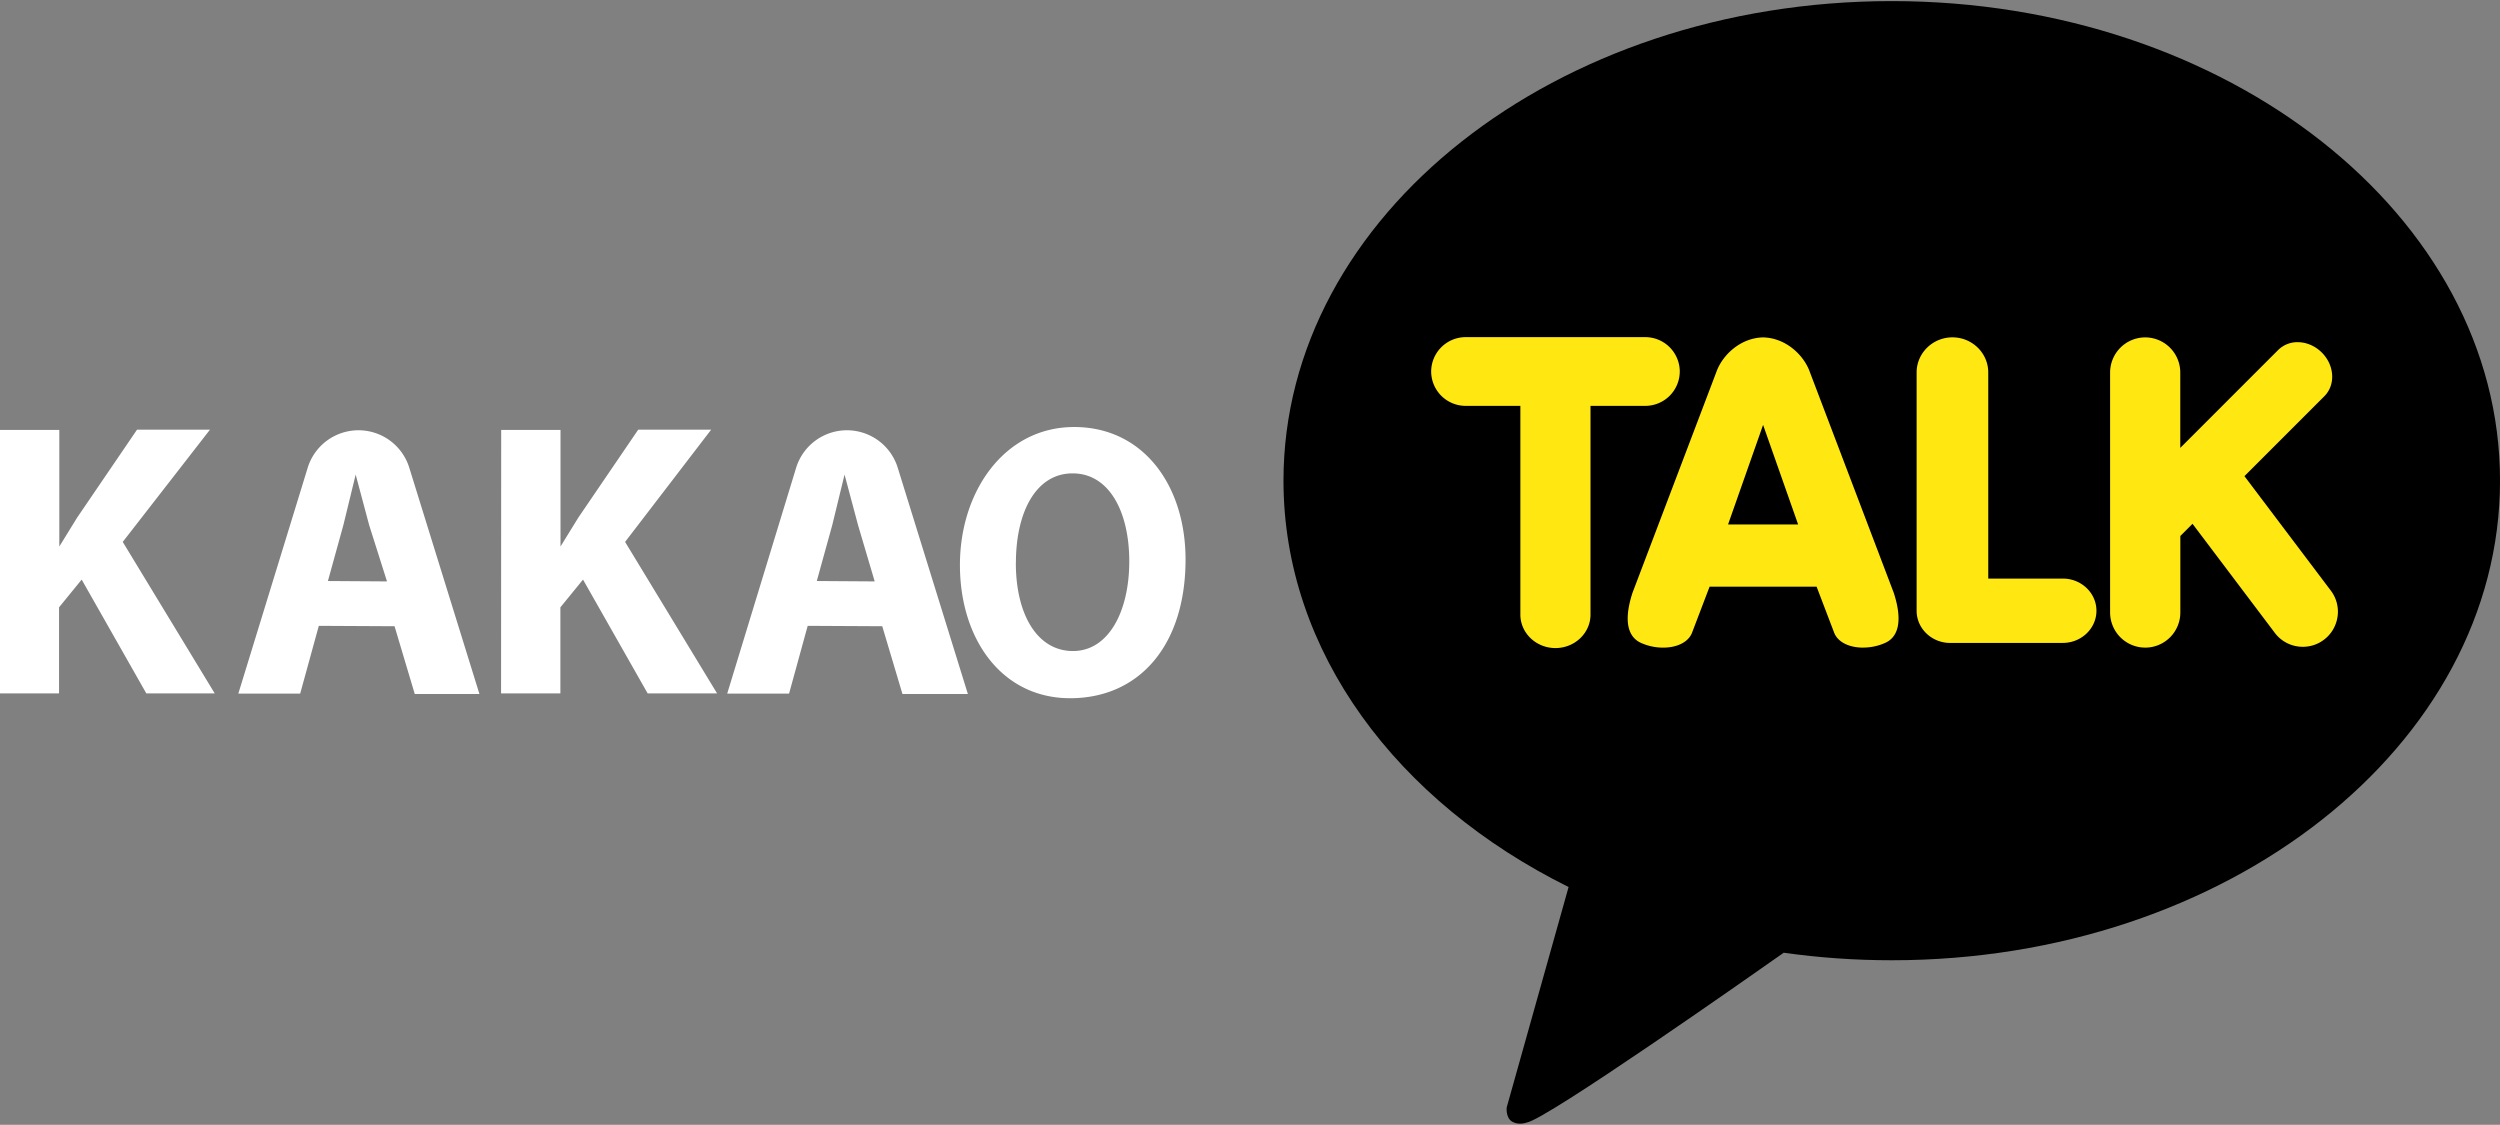
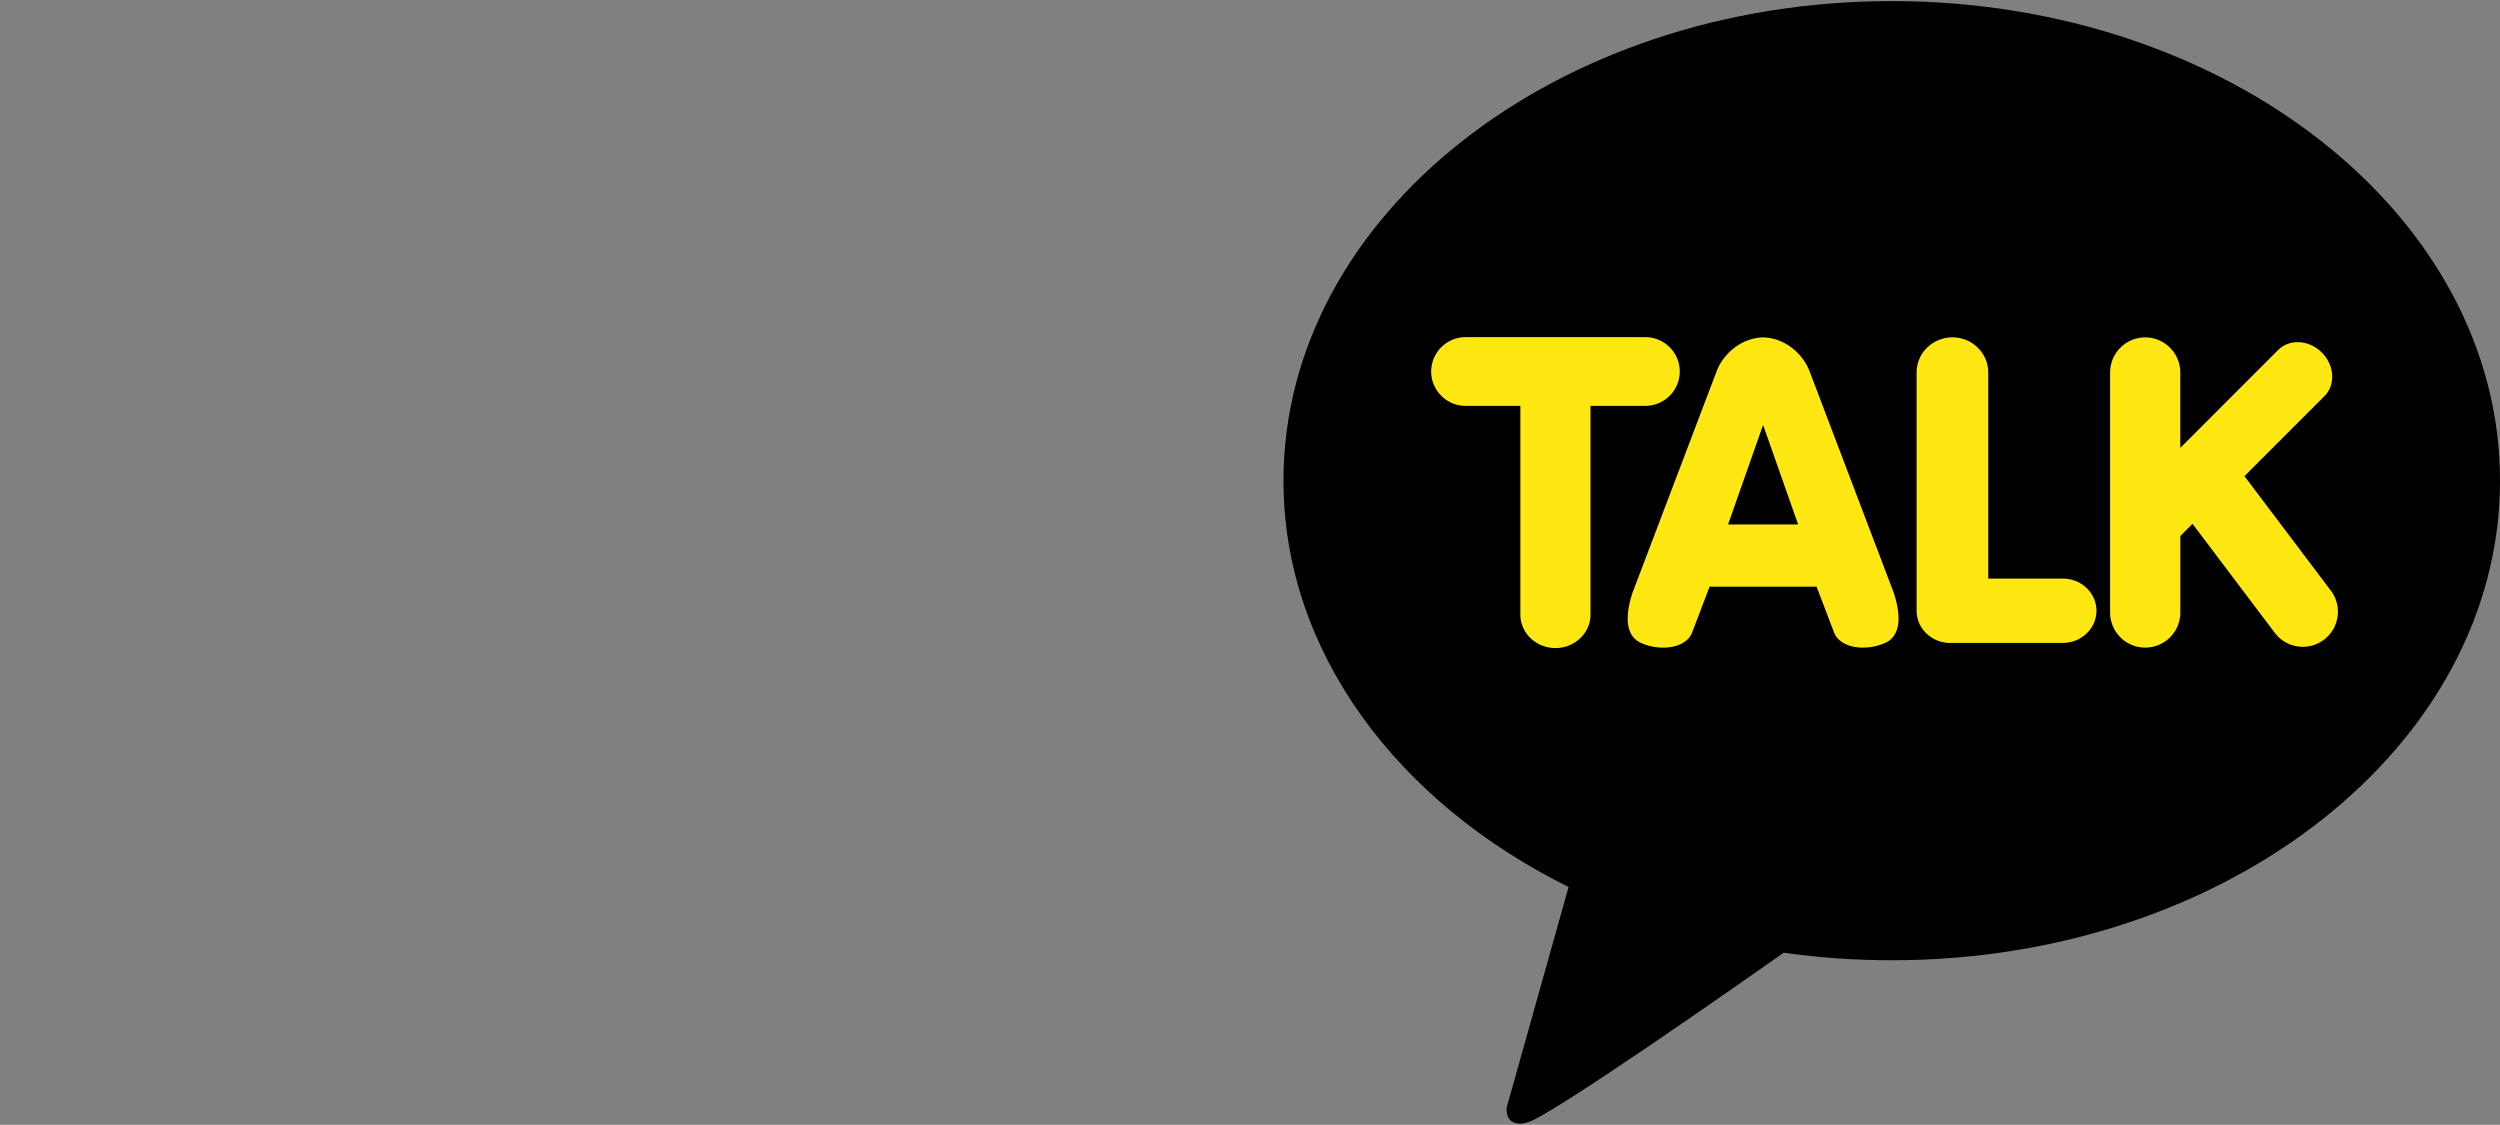
<svg xmlns="http://www.w3.org/2000/svg" fill="#000000" height="51.2" preserveAspectRatio="xMidYMid meet" version="1" viewBox="3.1 4.4 113.8 51.2" width="113.8" zoomAndPan="magnify">
  <rect x="3.1" y="4.4" width="113.8" height="51.2" fill="#808080" stroke="none" />
  <g id="change1_1">
    <path d="m89.212 4.45c-15.292 0-27.688 9.774-27.688 21.83 0 7.795 5.182 14.634 12.978 18.497l-2.817 10.033s-0.055 0.47 0.25 0.648 0.66 0.04 0.66 0.04c0.87-0.122 10.1-6.605 11.7-7.73 1.596 0.226 3.24 0.343 4.918 0.343 15.292 0 27.688-9.774 27.688-21.83s-12.4-21.831-27.688-21.831z" fill="inherit" />
  </g>
  <g id="change2_1">
    <path d="m73.904 33.9c-0.88 0-1.597-0.684-1.597-1.525v-9.5h-2.492a1.57 1.57 0 0 1 -1.568 -1.564 1.57 1.57 0 0 1 1.568 -1.564h8.18a1.57 1.57 0 0 1 1.568 1.564 1.57 1.57 0 0 1 -1.568 1.564h-2.495v9.5c0 0.84-0.716 1.525-1.597 1.525zm14.007-0.02c-0.666 0-1.176-0.27-1.33-0.706l-0.79-2.07h-4.87l-0.79 2.072c-0.153 0.434-0.662 0.704-1.328 0.704-0.35 0-0.697-0.075-1.015-0.22-0.44-0.203-0.864-0.762-0.38-2.268l3.82-10.057c0.27-0.765 1.087-1.553 2.127-1.577 1.043 0.023 1.86 0.812 2.13 1.578l3.82 10.052c0.486 1.5 0.063 2.07-0.378 2.27-0.32 0.145-0.665 0.22-1.015 0.22zm-2.96-5.606l-1.595-4.533-1.595 4.533zm6.924 5.393c-0.844 0-1.53-0.657-1.53-1.464v-10.85c0-0.88 0.732-1.597 1.63-1.597s1.63 0.716 1.63 1.597v9.384h3.395c0.844 0 1.53 0.657 1.53 1.464s-0.687 1.464-1.53 1.464zm8.874 0.212a1.6 1.6 0 0 1 -1.597 -1.597v-10.927a1.6 1.6 0 0 1 1.597 -1.597 1.6 1.6 0 0 1 1.597 1.597v3.433l4.457-4.457a1.24 1.24 0 0 1 0.886 -0.355c0.4 0 0.8 0.172 1.1 0.472 0.28 0.28 0.447 0.64 0.47 1.013s-0.102 0.722-0.352 0.973l-3.64 3.64 3.932 5.21c0.256 0.338 0.367 0.764 0.307 1.183s-0.28 0.8-0.62 1.053a1.58 1.58 0 0 1 -0.961 0.322c-0.502 0.002-0.975-0.233-1.276-0.635l-3.746-4.964-0.554 0.554v3.485a1.6 1.6 0 0 1 -1.598 1.598z" fill="#ffe812" />
  </g>
  <g id="change3_1">
-     <path d="m3.1 23.972h2.7v5.306l0.812-1.318 2.725-4h3.32l-3.97 5.108 4.187 6.895h-3.114l-2.942-5.18-1.03 1.263v3.917h-2.688zm22.814 0h2.7v5.306l0.812-1.318 2.725-4h3.32l-3.917 5.108 4.187 6.895h-3.16l-2.942-5.18-1.03 1.263v3.917h-2.7zm13.952 8.916l-0.848 3.086h-2.816l3.14-10.288a2.42 2.42 0 0 1 4.621 0l3.195 10.306h-2.978l-0.92-3.086zm3.05-2.022l-0.758-2.563-0.614-2.3-0.56 2.3-0.704 2.545zm-25.304 2.022l-0.848 3.086h-2.816l3.16-10.288a2.42 2.42 0 0 1 4.621 0l3.195 10.306h-2.944l-0.92-3.086zm3.104-2.022l-0.812-2.563-0.614-2.3-0.56 2.3-0.704 2.545zm36.35-1c0 3.935-2.13 6.317-5.252 6.317s-5.018-2.7-5.018-6.065 2.04-6.28 5.198-6.28 5.072 2.67 5.072 6.028zm-7.725 0.162c0 2.346 0.975 4.007 2.6 4.007s2.563-1.805 2.563-4.08-0.92-4.007-2.58-4.007-2.58 1.75-2.58 4.08z" fill="#ffffff" />
-   </g>
+     </g>
</svg>